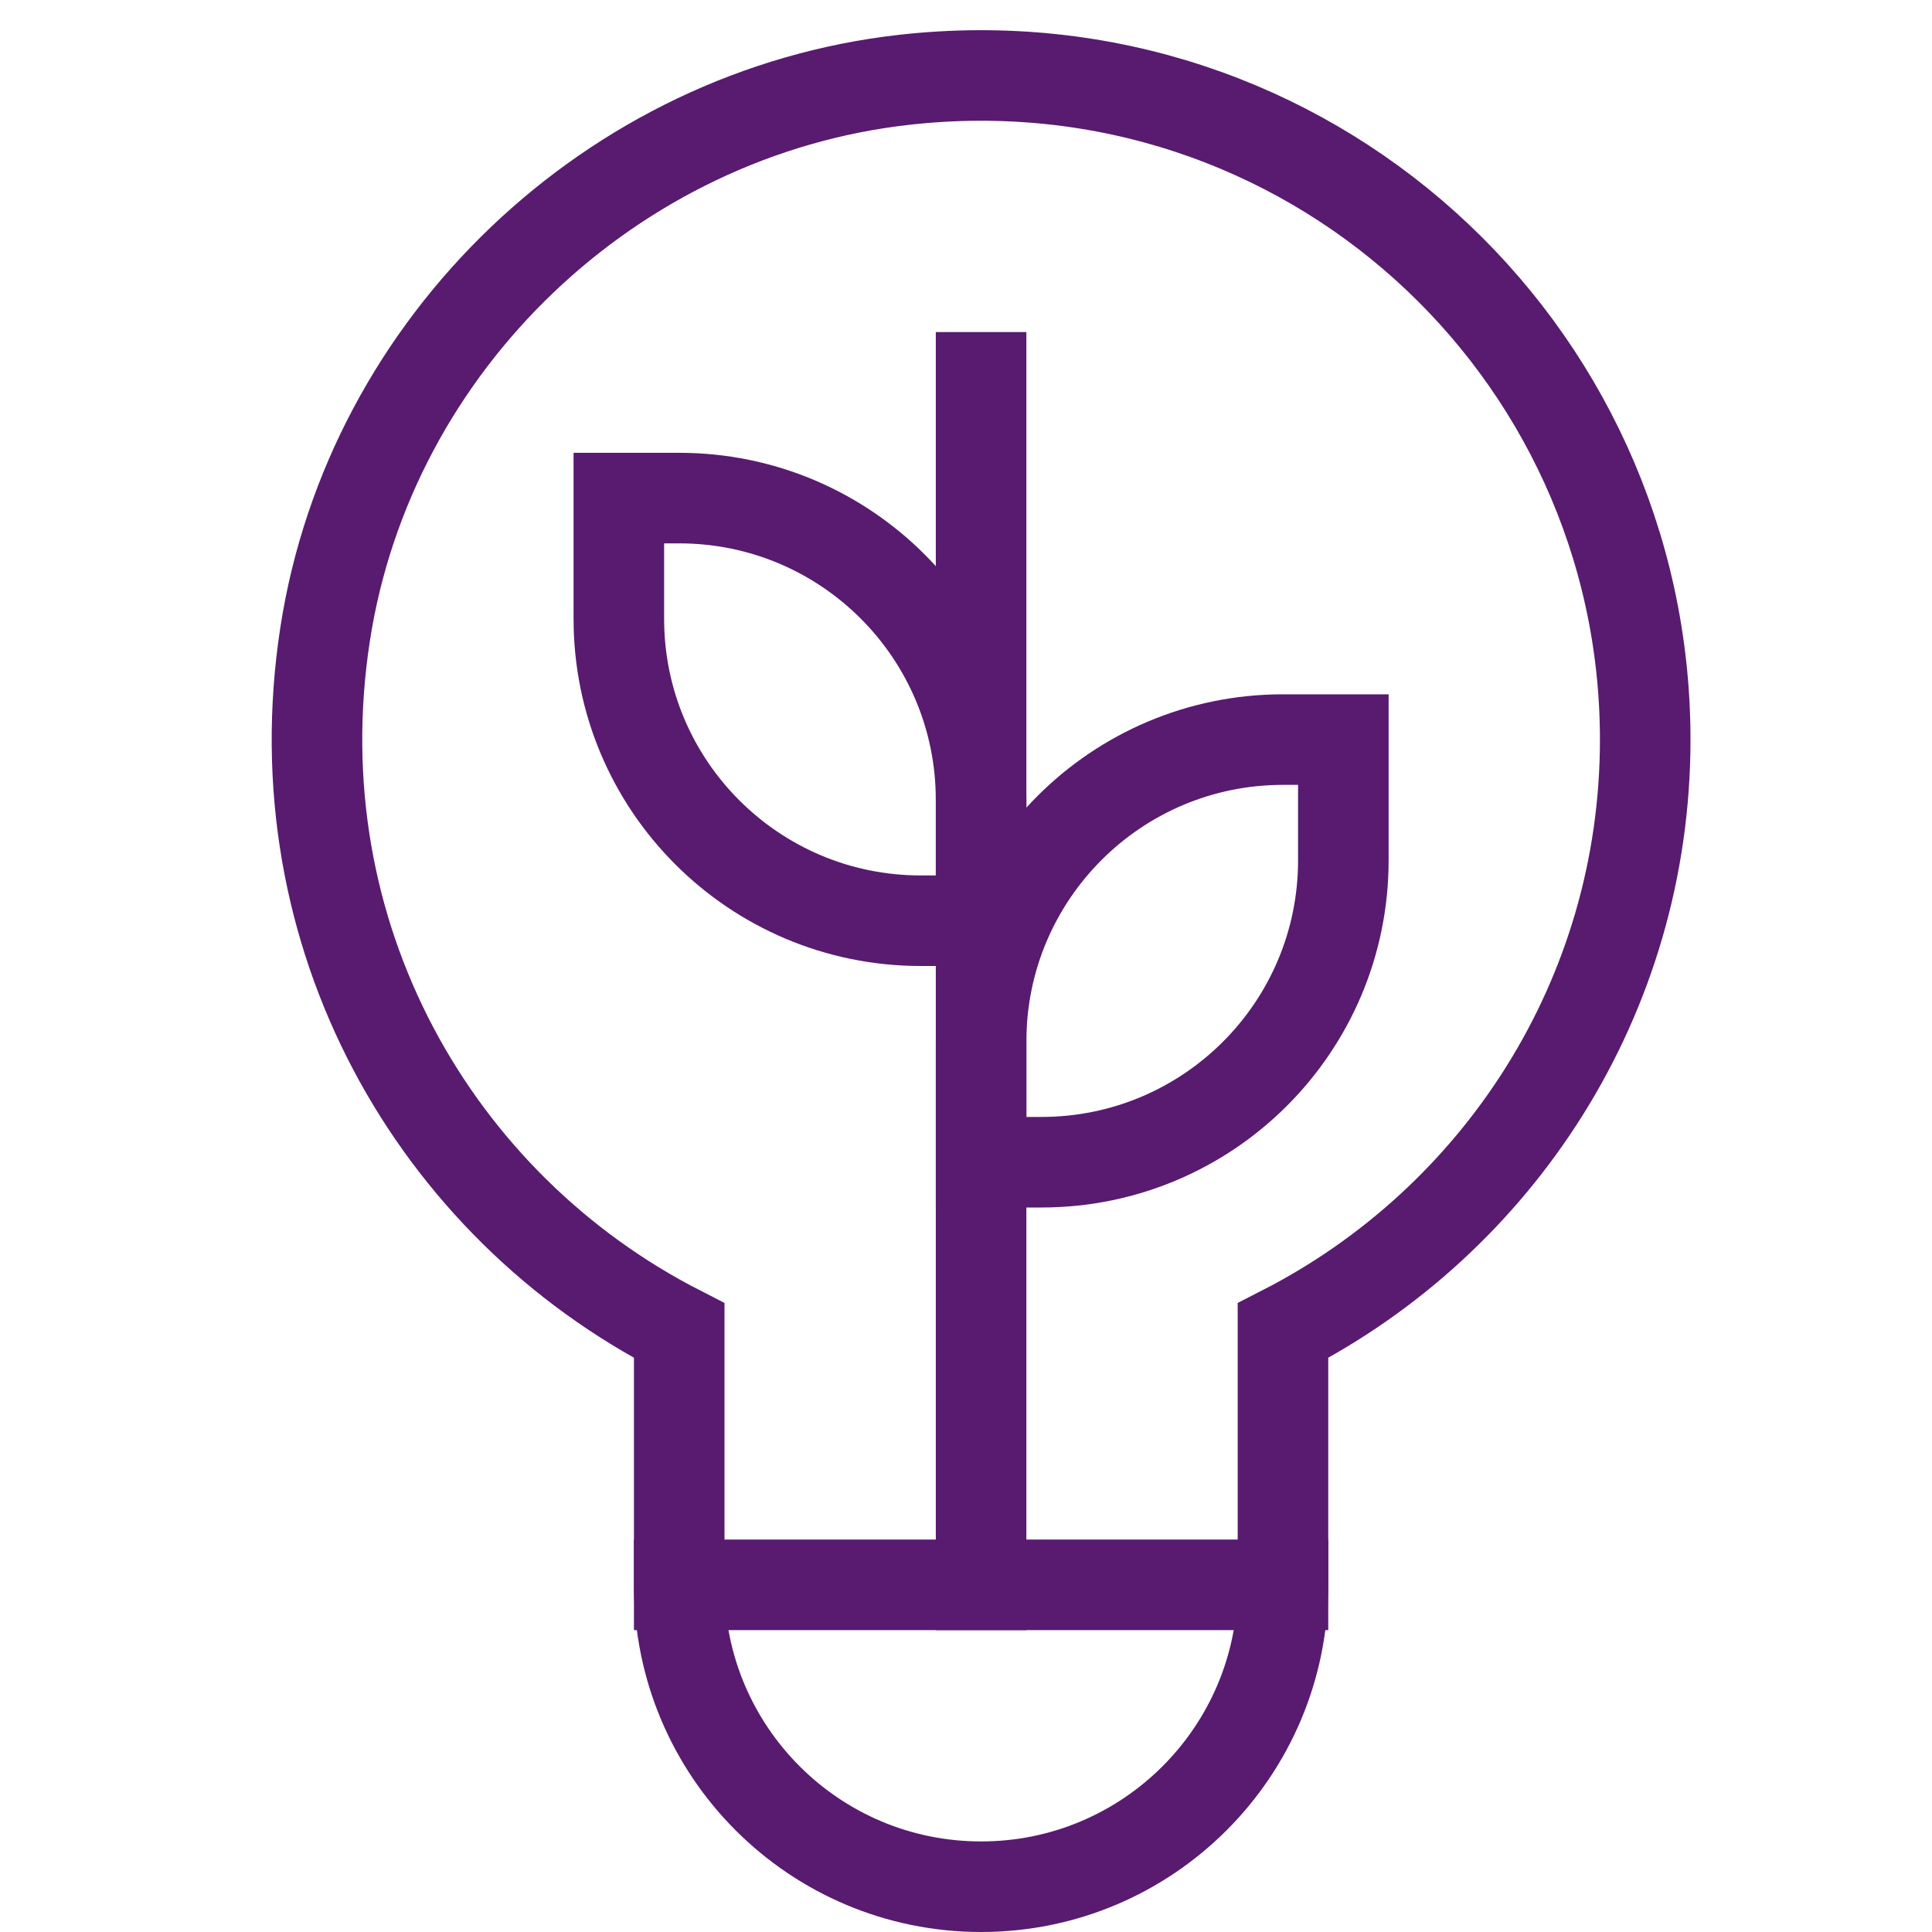
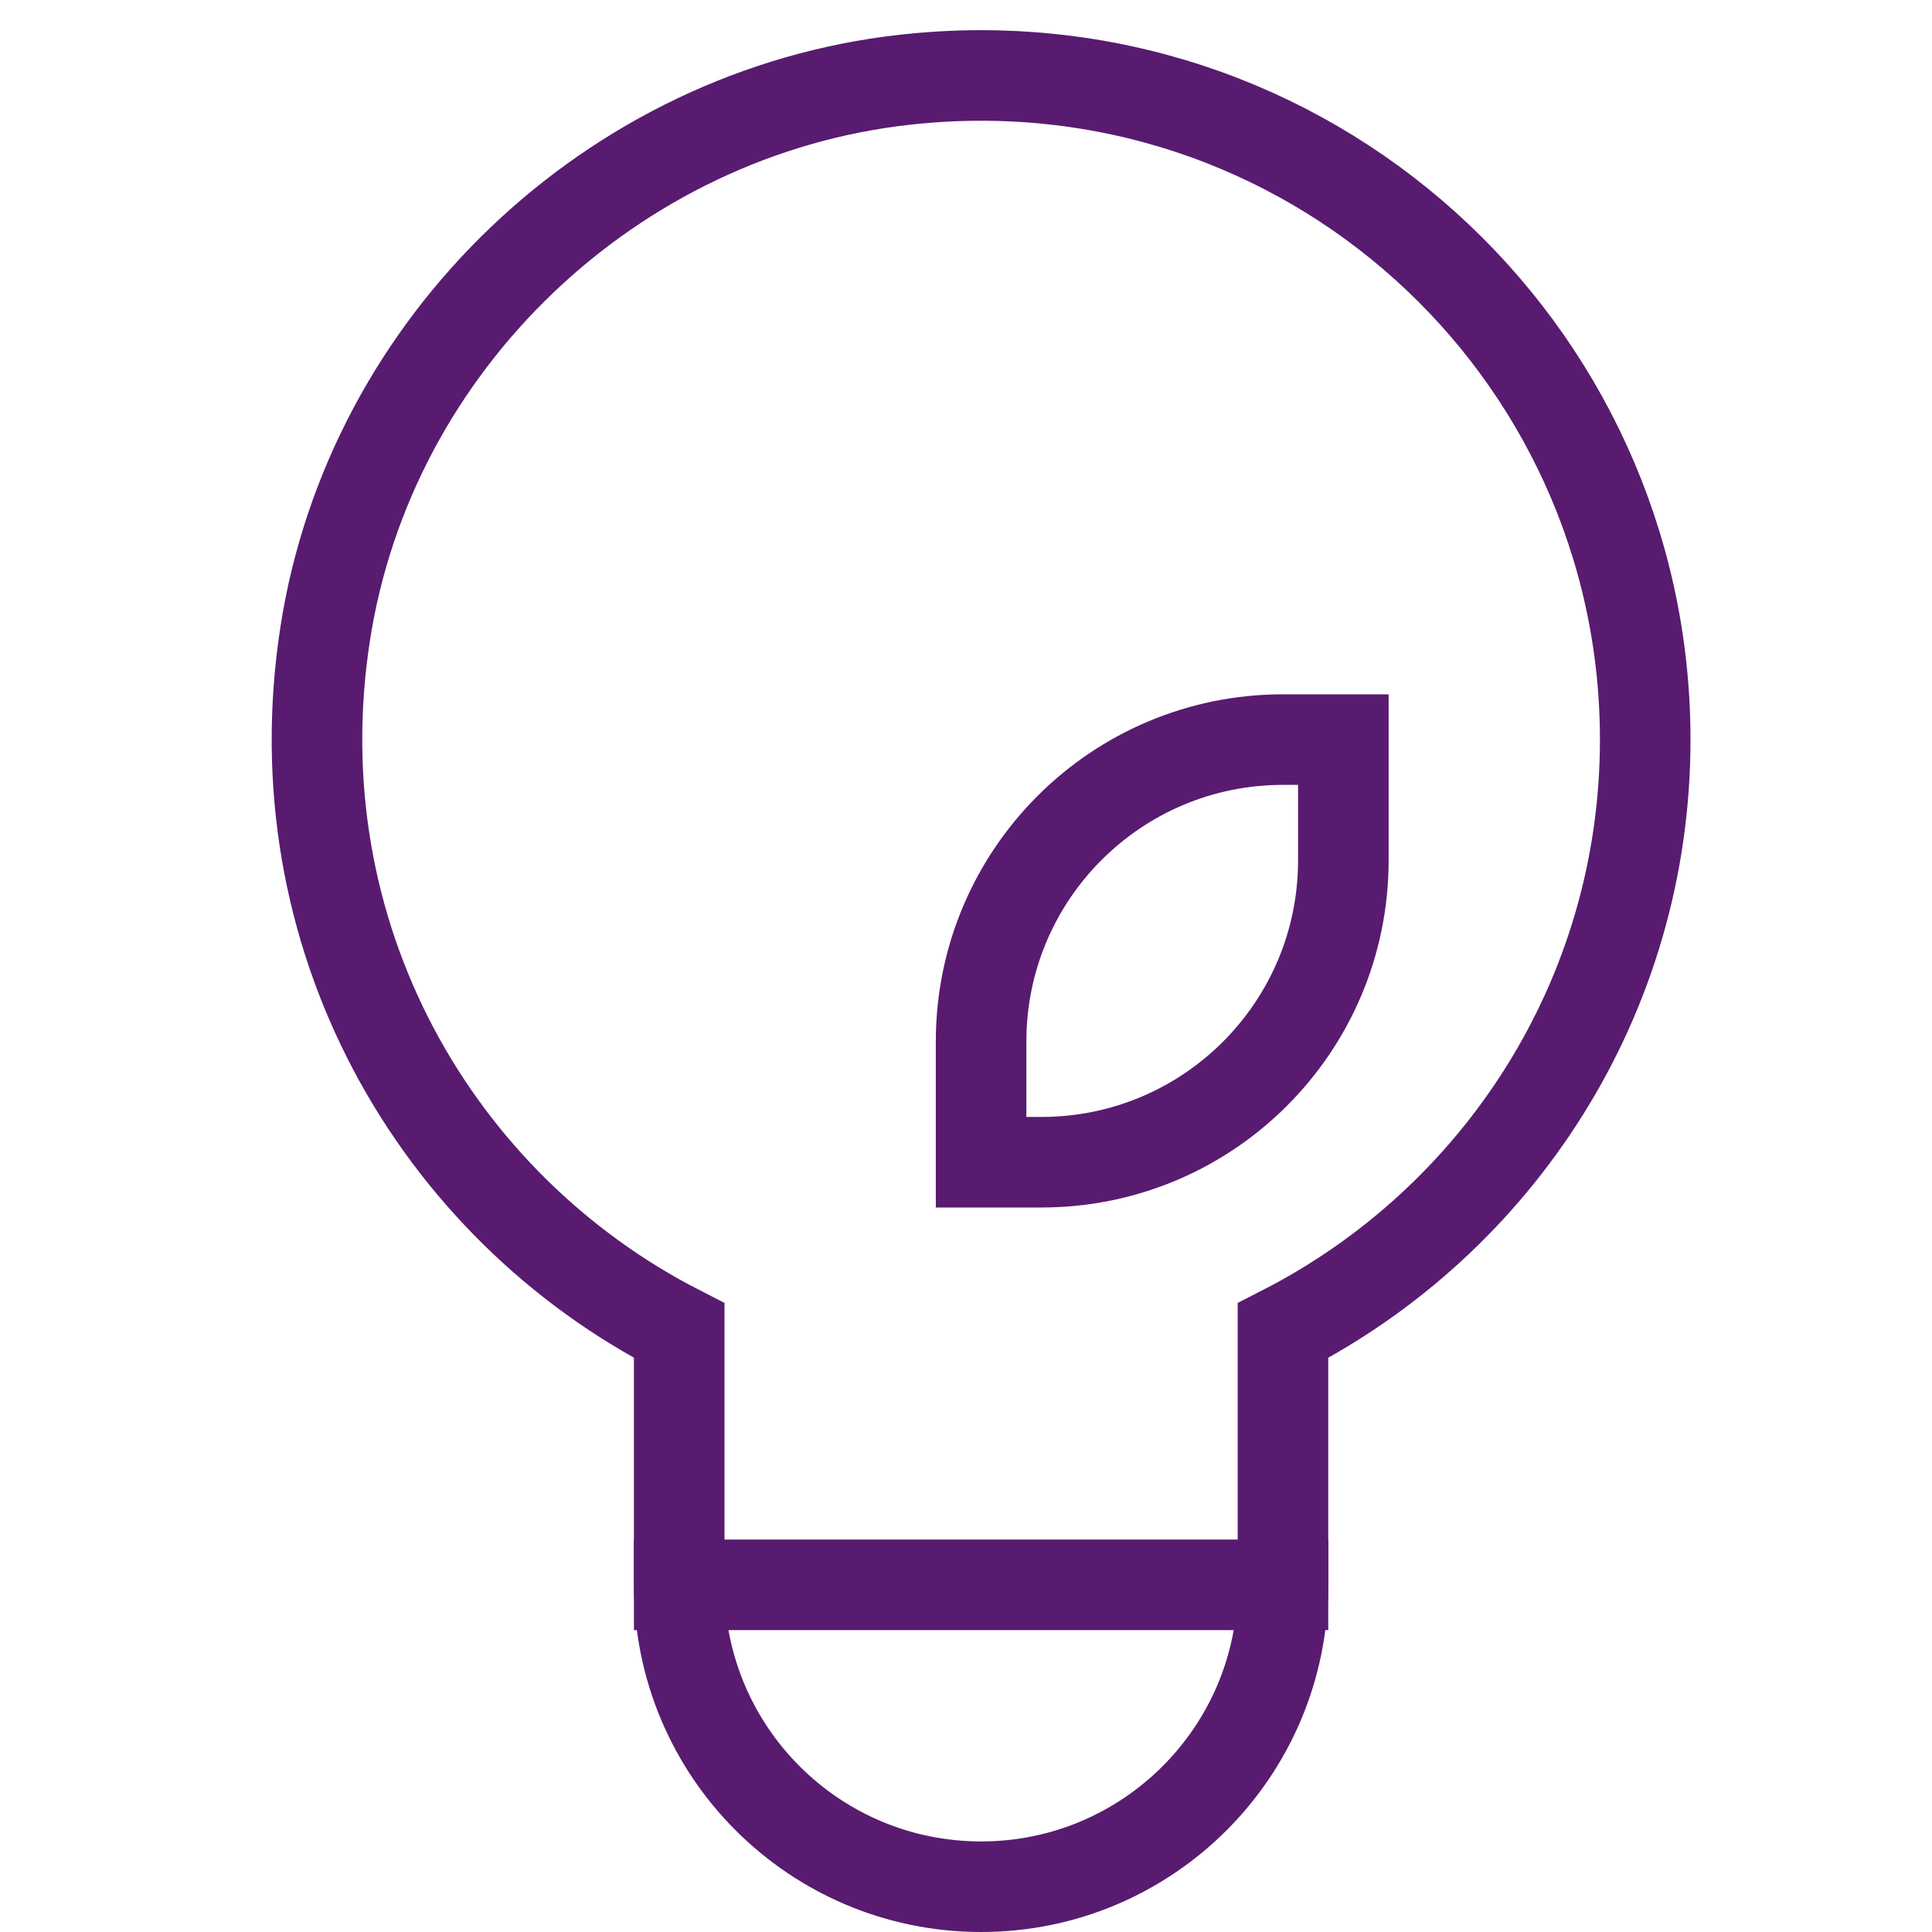
<svg xmlns="http://www.w3.org/2000/svg" width="64" height="64" viewBox="0 0 64 64">
  <g class="nc-icon-wrapper" fill="#581B70" stroke-linecap="square" stroke-linejoin="miter" transform="translate(0.5 0.5)" stroke-miterlimit="10">
    <line data-cap="butt" data-color="color-2" fill="none" stroke="#581B70" stroke-width="3" x1="22" y1="52" x2="42" y2="52" stroke-linecap="butt" />
-     <path data-color="color-2" fill="none" stroke="#581B70" stroke-width="3" d="M20,16h2 c5.523,0,10,4.477,10,10v4h-2c-5.523,0-10-4.477-10-10V16z" />
-     <line data-color="color-2" fill="none" stroke="#581B70" stroke-width="3" x1="32" y1="52" x2="32" y2="12" />
    <path data-color="color-2" fill="none" stroke="#581B70" stroke-width="3" d="M44,24h-2 c-5.523,0-10,4.477-10,10v4h2c5.523,0,10-4.477,10-10V24z" />
    <path fill="none" stroke="#581B70" stroke-width="3" d="M54,24 C54,11.015,42.751,0.658,29.466,2.142c-9.691,1.083-17.708,8.72-19.195,18.358 C8.729,30.492,13.926,39.446,22,43.579v8.421C22,57.523,26.477,62,32,62h0 C37.523,62,42,57.523,42,52V43.579C49.118,39.936,54,32.545,54,24z" />
  </g>
</svg>